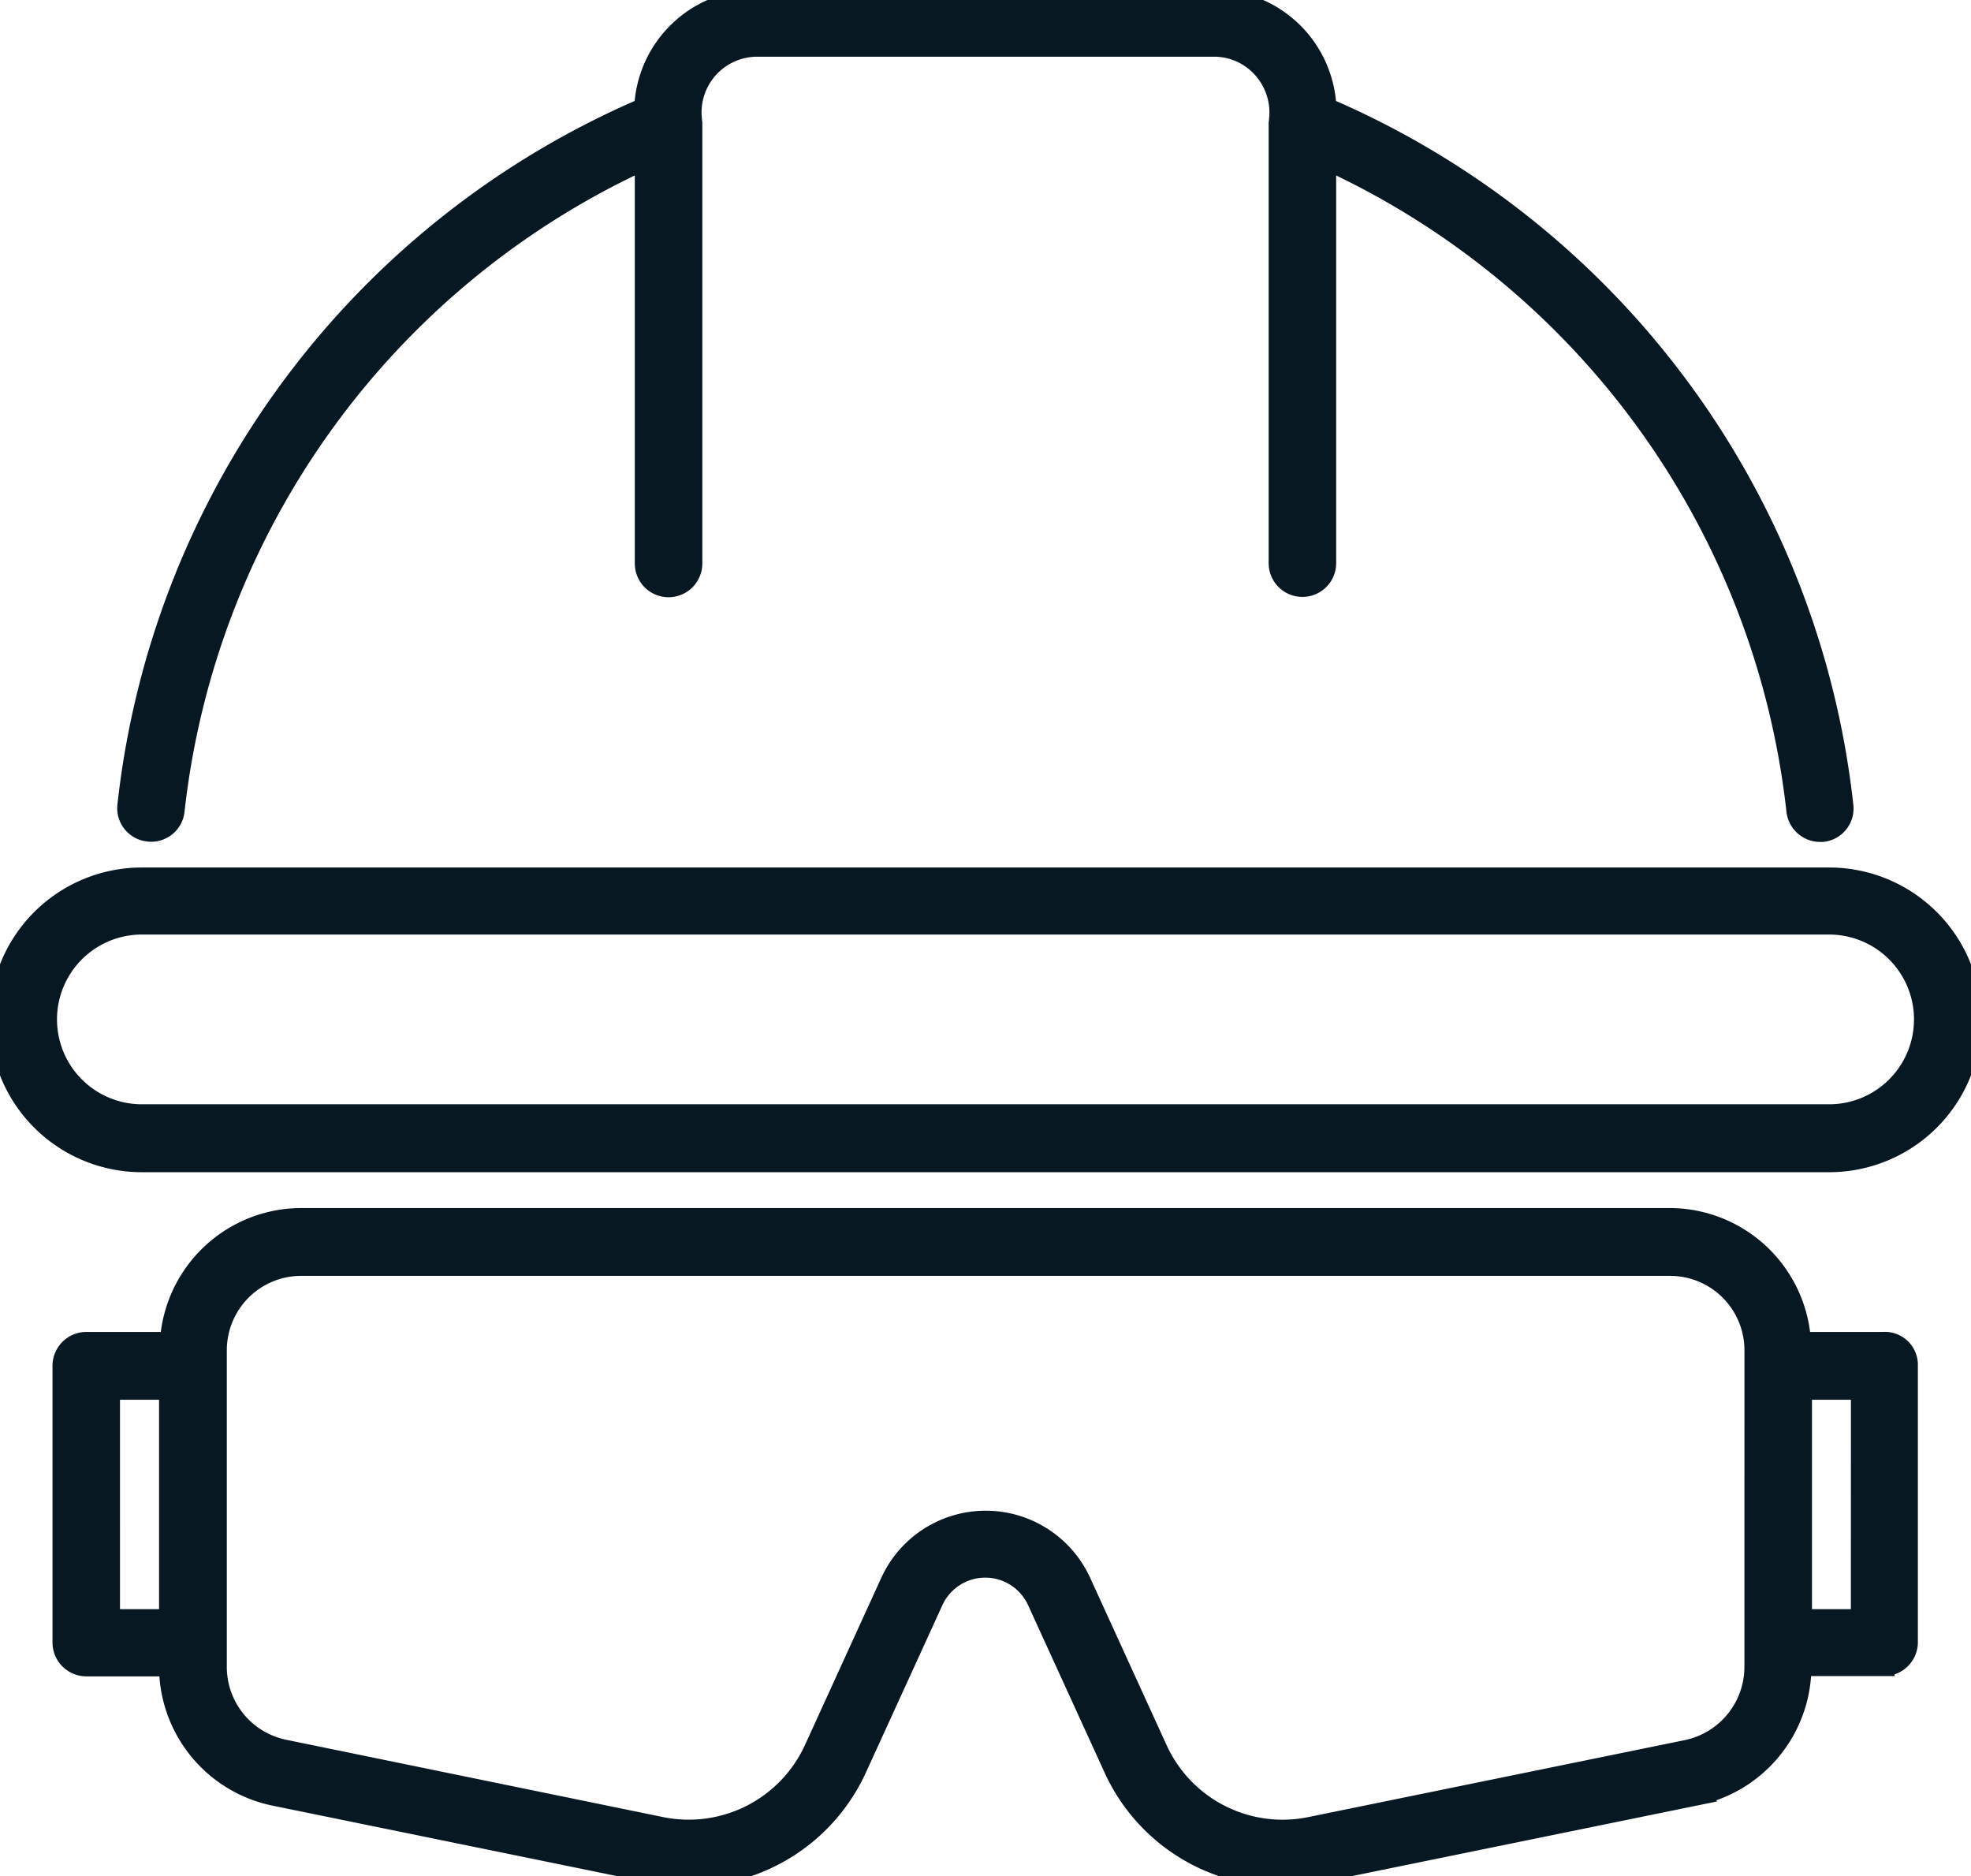
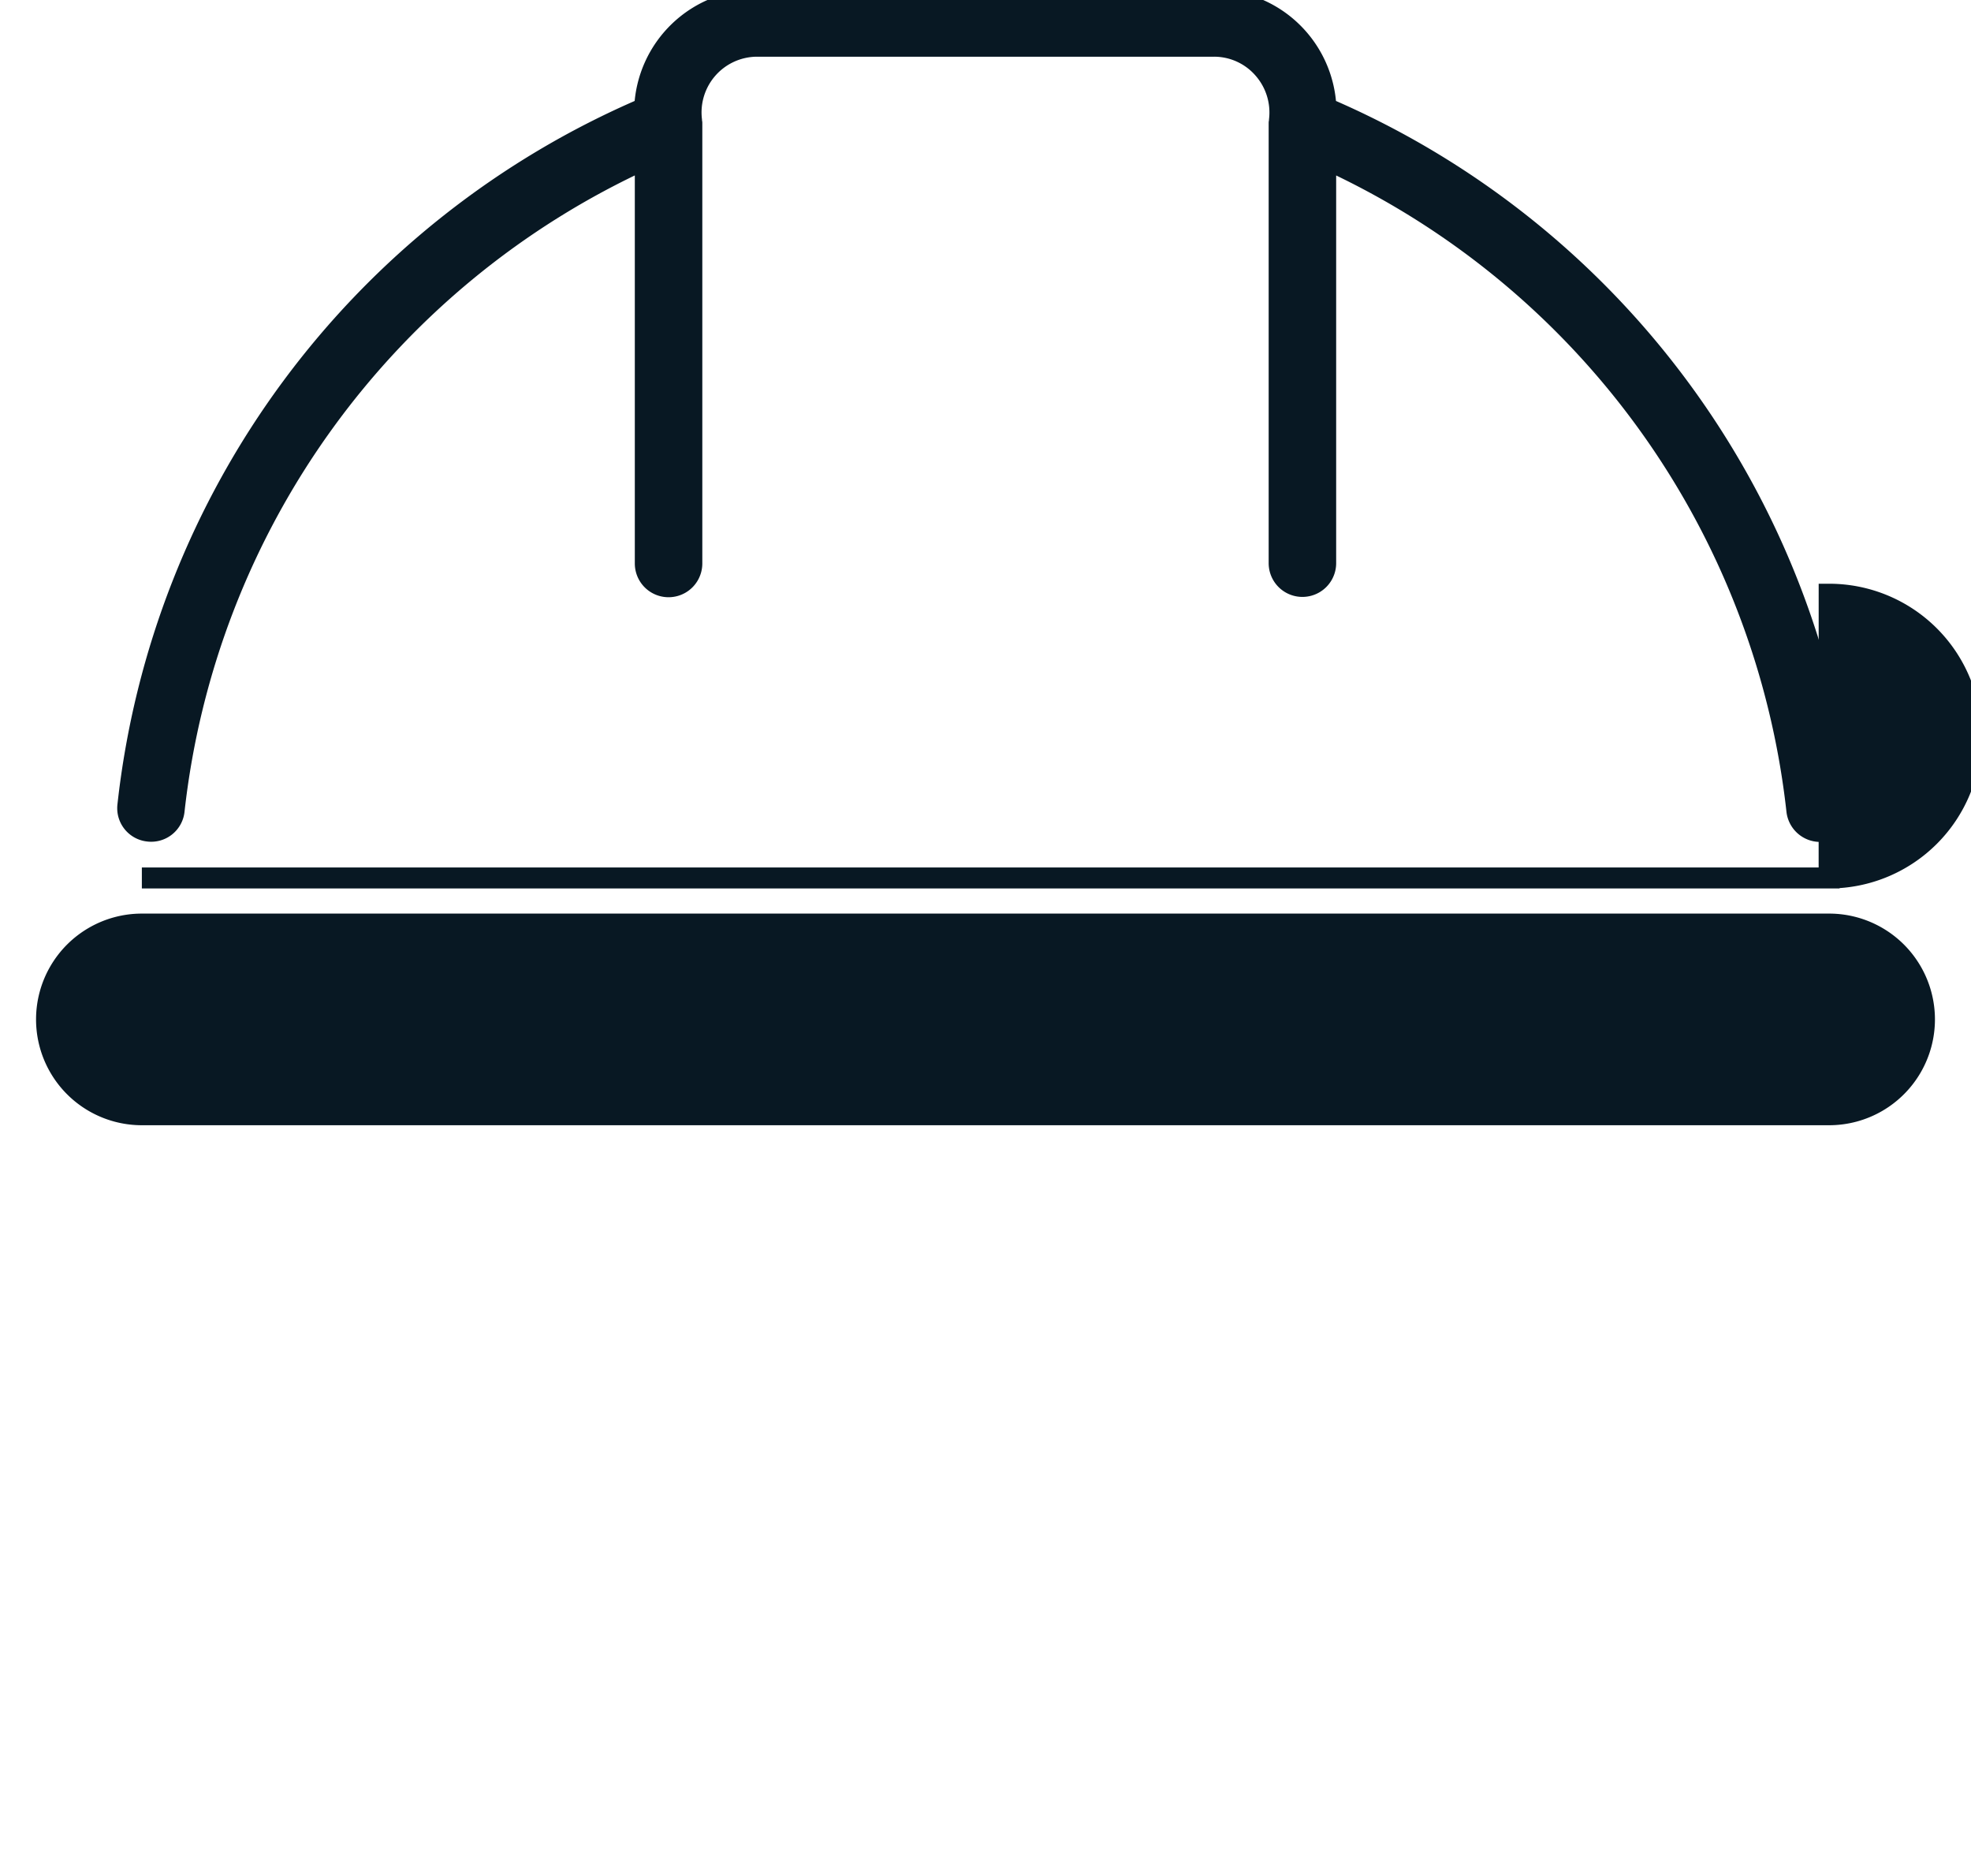
<svg xmlns="http://www.w3.org/2000/svg" width="94.083" height="89.533" viewBox="0 0 94.083 89.533">
  <defs>
    <clipPath id="clip-path">
      <rect id="Retângulo_38" data-name="Retângulo 38" width="94.083" height="89.533" fill="#081823" stroke="#081823" stroke-width="1" />
    </clipPath>
  </defs>
  <g id="ícone_segurança_do_trabalho" data-name="ícone segurança do trabalho" transform="translate(-12.612 -12.002)">
    <g id="Grupo_20" data-name="Grupo 20" transform="translate(12.612 12.002)" clip-path="url(#clip-path)">
-       <path id="Caminho_33" data-name="Caminho 33" d="M87.31,239.949H6.771a6.771,6.771,0,1,0,0,13.542H87.312a6.771,6.771,0,1,0,0-13.542Zm0,11.3H6.771a4.548,4.548,0,1,1,0-9.1H87.312a4.548,4.548,0,1,1,0,9.1Z" transform="translate(0 -198.049)" fill="#081823" stroke="#081823" stroke-width="1" />
-       <path id="Caminho_34" data-name="Caminho 34" d="M104.169,338.936h-4.015a6.266,6.266,0,0,0-6.238-5.912H28.578a6.267,6.267,0,0,0-6.238,5.912H18.325a1.119,1.119,0,0,0-1.111,1.111v13.216a1.119,1.119,0,0,0,1.111,1.111H22.3v.044a6.279,6.279,0,0,0,5.008,6.134l17.972,3.674a9.3,9.3,0,0,0,1.793.178,8.818,8.818,0,0,0,8.03-5.185l3.63-7.942a2.749,2.749,0,0,1,5.008,0l3.63,7.942a8.783,8.783,0,0,0,9.823,4.993l17.972-3.674a6.279,6.279,0,0,0,5.008-6.134v-.044h3.97a1.119,1.119,0,0,0,1.111-1.111V340.033a1.073,1.073,0,0,0-1.082-1.1Zm-84.734,2.237H22.3v10.993H19.436Zm78.54,13.26a4.073,4.073,0,0,1-3.23,3.97l-17.972,3.674a6.588,6.588,0,0,1-7.349-3.748l-3.63-7.942a4.981,4.981,0,0,0-9.068,0L53.1,358.33a6.605,6.605,0,0,1-7.349,3.748l-17.986-3.689a4.047,4.047,0,0,1-3.23-3.97V339.306a4.05,4.05,0,0,1,4.045-4.045H93.932a4.05,4.05,0,0,1,4.045,4.045Zm5.082-2.267H100.2V341.173h2.859Z" transform="translate(-14.208 -274.872)" fill="#081823" stroke="#081823" stroke-width="1" />
+       <path id="Caminho_33" data-name="Caminho 33" d="M87.31,239.949H6.771H87.312a6.771,6.771,0,1,0,0-13.542Zm0,11.3H6.771a4.548,4.548,0,1,1,0-9.1H87.312a4.548,4.548,0,1,1,0,9.1Z" transform="translate(0 -198.049)" fill="#081823" stroke="#081823" stroke-width="1" />
      <path id="Caminho_35" data-name="Caminho 35" d="M35.894,39.663a1.1,1.1,0,0,0,1.23-.978,38.928,38.928,0,0,1,22.491-31.1V26.891a1.111,1.111,0,1,0,2.222,0V5.867c0-.015-.015-.044-.015-.059V5.733a3.159,3.159,0,0,1,3.127-3.527h21.81a3.116,3.116,0,0,1,2.356,1.067,3.166,3.166,0,0,1,.771,2.46v.074c0,.015-.015.044-.015.059v21.01a1.111,1.111,0,1,0,2.222,0V7.587a38.908,38.908,0,0,1,22.491,31.1,1.118,1.118,0,0,0,1.1.993h.119a1.1,1.1,0,0,0,.978-1.23A41.13,41.13,0,0,0,92.106,5.156,5.372,5.372,0,0,0,86.743,0H64.949a5.372,5.372,0,0,0-5.363,5.156A41.105,41.105,0,0,0,34.917,38.433a1.1,1.1,0,0,0,.978,1.23Z" transform="translate(-28.813)" fill="#081823" stroke="#081823" stroke-width="1" />
    </g>
  </g>
</svg>